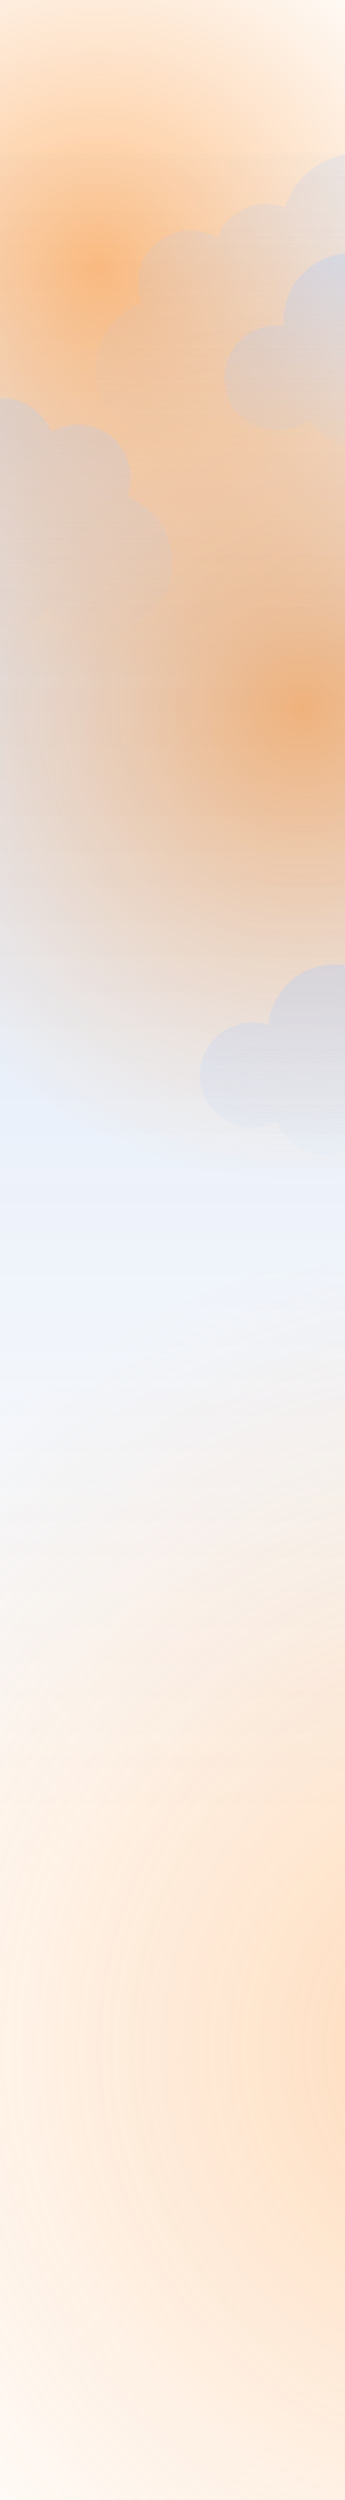
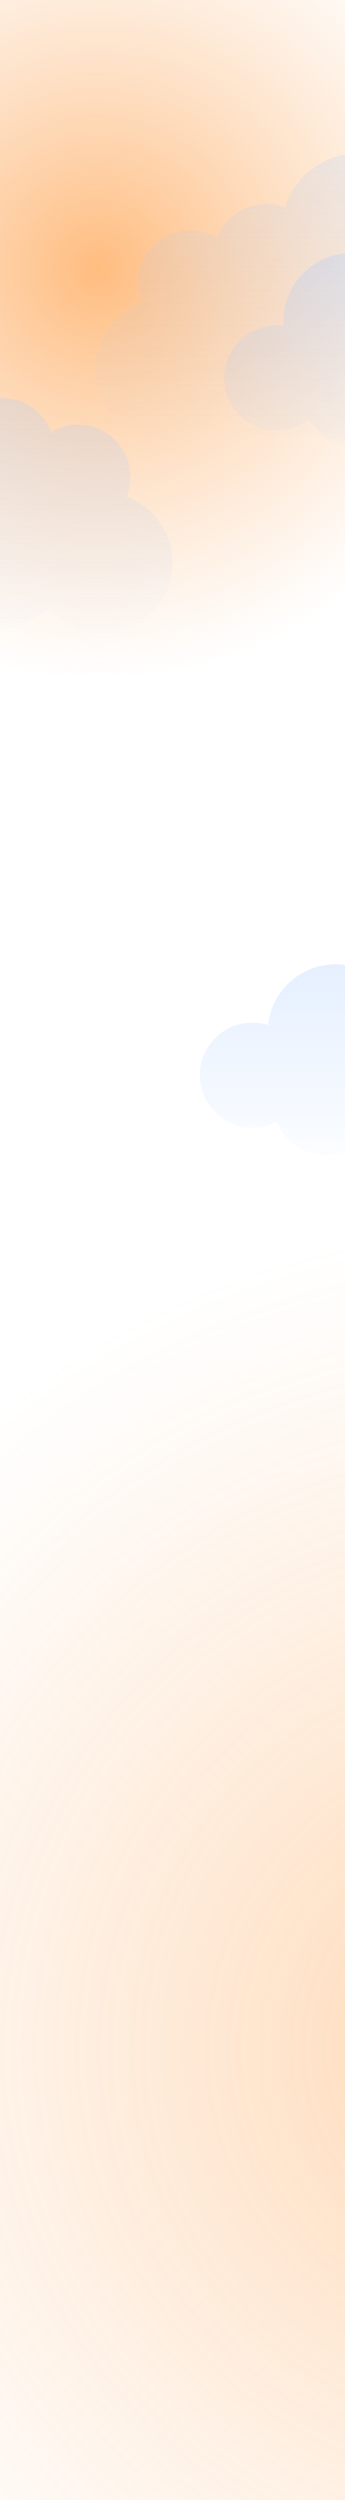
<svg xmlns="http://www.w3.org/2000/svg" width="375" height="2714" viewBox="0 0 375 2714" fill="none">
-   <rect y="165.818" width="375" height="1811.91" fill="url(#paint0_linear_2001_9687)" />
  <circle opacity="0.3" cx="560.825" cy="2225.01" r="894.991" fill="url(#paint1_radial_2001_9687)" />
  <g style="mix-blend-mode:color" opacity="0.5">
-     <circle cx="327.193" cy="768.108" r="512.89" fill="url(#paint2_radial_2001_9687)" />
-   </g>
+     </g>
  <g style="mix-blend-mode:color" opacity="0.5">
    <circle cx="104.959" cy="290.746" r="453.646" fill="url(#paint3_radial_2001_9687)" />
  </g>
  <path opacity="0.2" d="M593.749 313.454C587.755 313.454 581.987 314.391 576.557 316.108C572.651 279.041 541.327 250.162 503.252 250.162C492.957 250.162 483.159 252.285 474.253 256.103C474.355 254.408 474.513 252.737 474.513 251.02C474.513 204.342 436.697 166.506 390.044 166.506C352.387 166.506 320.52 191.173 309.616 225.224C303.306 222.819 296.477 221.441 289.32 221.441C264.983 221.441 244.258 236.722 236.074 258.203C227.551 253.132 217.64 250.173 207.007 250.173C175.513 250.173 149.98 275.72 149.98 307.22C149.98 314.809 151.492 322.049 154.19 328.678C125.078 339.385 104.263 367.293 104.263 400.148C104.263 442.241 138.364 476.36 180.435 476.36C203.575 476.36 224.267 465.992 238.241 449.695C256.381 465.157 279.883 474.508 305.586 474.508C318.093 474.508 330.081 472.294 341.2 468.24C357.771 483.634 379.963 493.076 404.368 493.076C437.996 493.076 467.446 475.197 483.746 448.419C492.54 453.953 502.902 457.205 514.055 457.205C538.2 457.205 558.801 442.162 567.109 420.951C575.067 425.175 584.131 427.581 593.76 427.581C625.254 427.581 650.776 402.034 650.776 370.534C650.776 339.035 625.243 313.477 593.76 313.477" fill="url(#paint4_linear_2001_9687)" />
-   <path opacity="0.4" d="M290.873 354.15C296.775 353.104 302.618 353.021 308.264 353.764C305.642 316.584 331.447 282.682 368.938 276.039C379.075 274.242 389.093 274.623 398.529 276.828C398.133 275.178 397.686 273.56 397.386 271.869C389.242 225.907 419.875 182.054 465.813 173.913C502.893 167.343 538.574 186.07 555.252 217.697C561.046 214.227 567.53 211.679 574.577 210.43C598.541 206.184 621.614 217.614 633.421 237.338C640.928 230.858 650.17 226.215 660.641 224.36C691.651 218.864 721.251 239.565 726.747 270.581C728.071 278.054 727.845 285.446 726.345 292.445C756.879 297.908 782.244 321.756 787.977 354.106C795.321 395.554 767.697 435.1 726.271 442.441C703.486 446.478 681.303 439.88 664.699 426.271C649.535 444.66 628.025 457.969 602.717 462.454C590.401 464.636 578.211 464.548 566.555 462.496C552.924 480.545 532.72 493.714 508.689 497.972C475.578 503.84 443.46 491.374 422.737 467.851C415.044 474.834 405.408 479.845 394.427 481.791C370.652 486.004 347.742 474.786 335.861 455.35C328.762 460.898 320.256 464.848 310.775 466.528C279.764 472.024 250.176 451.321 244.68 420.305C239.184 389.289 259.866 359.668 290.866 354.174" fill="url(#paint5_linear_2001_9687)" />
+   <path opacity="0.4" d="M290.873 354.15C296.775 353.104 302.618 353.021 308.264 353.764C305.642 316.584 331.447 282.682 368.938 276.039C379.075 274.242 389.093 274.623 398.529 276.828C398.133 275.178 397.686 273.56 397.386 271.869C389.242 225.907 419.875 182.054 465.813 173.913C502.893 167.343 538.574 186.07 555.252 217.697C561.046 214.227 567.53 211.679 574.577 210.43C598.541 206.184 621.614 217.614 633.421 237.338C640.928 230.858 650.17 226.215 660.641 224.36C691.651 218.864 721.251 239.565 726.747 270.581C728.071 278.054 727.845 285.446 726.345 292.445C756.879 297.908 782.244 321.756 787.977 354.106C795.321 395.554 767.697 435.1 726.271 442.441C649.535 444.66 628.025 457.969 602.717 462.454C590.401 464.636 578.211 464.548 566.555 462.496C552.924 480.545 532.72 493.714 508.689 497.972C475.578 503.84 443.46 491.374 422.737 467.851C415.044 474.834 405.408 479.845 394.427 481.791C370.652 486.004 347.742 474.786 335.861 455.35C328.762 460.898 320.256 464.848 310.775 466.528C279.764 472.024 250.176 451.321 244.68 420.305C239.184 389.289 259.866 359.668 290.866 354.174" fill="url(#paint5_linear_2001_9687)" />
  <path opacity="0.3" d="M-301.986 524.224C-295.992 524.224 -290.224 525.161 -284.794 526.878C-280.889 489.811 -249.564 460.932 -211.489 460.932C-201.195 460.932 -191.397 463.055 -182.49 466.872C-182.592 465.178 -182.75 463.507 -182.75 461.79C-182.75 415.112 -144.935 377.276 -98.281 377.276C-60.624 377.276 -28.758 401.943 -17.853 435.994C-11.543 433.589 -4.714 432.211 2.443 432.211C26.78 432.211 47.505 447.492 55.689 468.973C64.211 463.902 74.122 460.943 84.756 460.943C116.249 460.943 141.783 486.49 141.783 517.99C141.783 525.579 140.271 532.819 137.573 539.448C166.685 550.155 187.5 578.063 187.5 610.918C187.5 653.011 153.399 687.13 111.328 687.13C88.187 687.13 67.496 676.762 53.522 660.465C35.382 675.926 11.88 685.278 -13.823 685.278C-26.331 685.278 -38.319 683.064 -49.437 679.01C-66.008 694.404 -88.201 703.845 -112.606 703.845C-146.233 703.845 -175.684 685.967 -191.984 659.189C-200.777 664.723 -211.139 667.975 -222.292 667.975C-246.437 667.975 -267.038 652.932 -275.346 631.721C-283.304 635.945 -292.369 638.351 -301.997 638.351C-333.491 638.351 -359.014 612.804 -359.014 581.304C-359.014 549.805 -333.48 524.247 -301.997 524.247" fill="url(#paint6_linear_2001_9687)" />
  <path opacity="0.4" d="M274.224 1110.14C280.218 1110.14 285.986 1111.07 291.416 1112.79C295.321 1075.72 326.646 1046.84 364.721 1046.84C375.015 1046.84 384.813 1048.97 393.72 1052.78C393.618 1051.09 393.46 1049.42 393.46 1047.7C393.46 1001.02 431.275 963.188 477.929 963.188C515.586 963.188 547.452 987.855 558.357 1021.91C564.667 1019.5 571.496 1018.12 578.653 1018.12C602.99 1018.12 623.715 1033.4 631.899 1054.89C640.421 1049.81 650.332 1046.86 660.966 1046.86C692.459 1046.86 717.993 1072.4 717.993 1103.9C717.993 1111.49 716.481 1118.73 713.783 1125.36C742.895 1136.07 763.71 1163.97 763.71 1196.83C763.71 1238.92 729.609 1273.04 687.538 1273.04C664.397 1273.04 643.706 1262.67 629.731 1246.38C611.591 1261.84 588.09 1271.19 562.387 1271.19C549.879 1271.19 537.891 1268.98 526.773 1264.92C510.202 1280.32 488.009 1289.76 463.604 1289.76C429.977 1289.76 400.526 1271.88 384.226 1245.1C375.433 1250.63 365.07 1253.89 353.918 1253.89C329.773 1253.89 309.172 1238.84 300.864 1217.63C292.906 1221.86 283.841 1224.26 274.213 1224.26C242.719 1224.26 217.196 1198.72 217.196 1167.22C217.196 1135.72 242.73 1110.16 274.213 1110.16" fill="url(#paint7_linear_2001_9687)" />
  <defs>
    <linearGradient id="paint0_linear_2001_9687" x1="187.5" y1="88.208" x2="187.5" y2="1977.73" gradientUnits="userSpaceOnUse">
      <stop stop-color="#0065FF" stop-opacity="0" />
      <stop offset="0.328" stop-color="#0054D4" stop-opacity="0.13" />
      <stop offset="1" stop-color="#0042A6" stop-opacity="0" />
    </linearGradient>
    <radialGradient id="paint1_radial_2001_9687" cx="0" cy="0" r="1" gradientUnits="userSpaceOnUse" gradientTransform="translate(560.825 2225.01) rotate(90) scale(894.991)">
      <stop stop-color="#FF7A00" />
      <stop offset="1" stop-color="#F79943" stop-opacity="0" />
    </radialGradient>
    <radialGradient id="paint2_radial_2001_9687" cx="0" cy="0" r="1" gradientUnits="userSpaceOnUse" gradientTransform="translate(327.193 768.108) rotate(90) scale(512.89)">
      <stop stop-color="#FF7A00" />
      <stop offset="1" stop-color="#F79943" stop-opacity="0" />
    </radialGradient>
    <radialGradient id="paint3_radial_2001_9687" cx="0" cy="0" r="1" gradientUnits="userSpaceOnUse" gradientTransform="translate(104.959 290.746) rotate(90) scale(453.646)">
      <stop stop-color="#FF7A00" />
      <stop offset="1" stop-color="#F79943" stop-opacity="0" />
    </radialGradient>
    <linearGradient id="paint4_linear_2001_9687" x1="377.52" y1="166.506" x2="377.52" y2="493.076" gradientUnits="userSpaceOnUse">
      <stop stop-color="#A8CBFF" />
      <stop offset="1" stop-color="#A8CBFF" stop-opacity="0" />
    </linearGradient>
    <linearGradient id="paint5_linear_2001_9687" x1="478.145" y1="171.728" x2="535.126" y2="493.288" gradientUnits="userSpaceOnUse">
      <stop stop-color="#A8CBFF" />
      <stop offset="1" stop-color="#A8CBFF" stop-opacity="0" />
    </linearGradient>
    <linearGradient id="paint6_linear_2001_9687" x1="-85.757" y1="377.276" x2="-85.757" y2="703.845" gradientUnits="userSpaceOnUse">
      <stop stop-color="#A8CBFF" />
      <stop offset="1" stop-color="#A8CBFF" stop-opacity="0" />
    </linearGradient>
    <linearGradient id="paint7_linear_2001_9687" x1="490.453" y1="963.188" x2="490.453" y2="1289.76" gradientUnits="userSpaceOnUse">
      <stop stop-color="#A8CBFF" />
      <stop offset="1" stop-color="#A8CBFF" stop-opacity="0" />
    </linearGradient>
  </defs>
</svg>